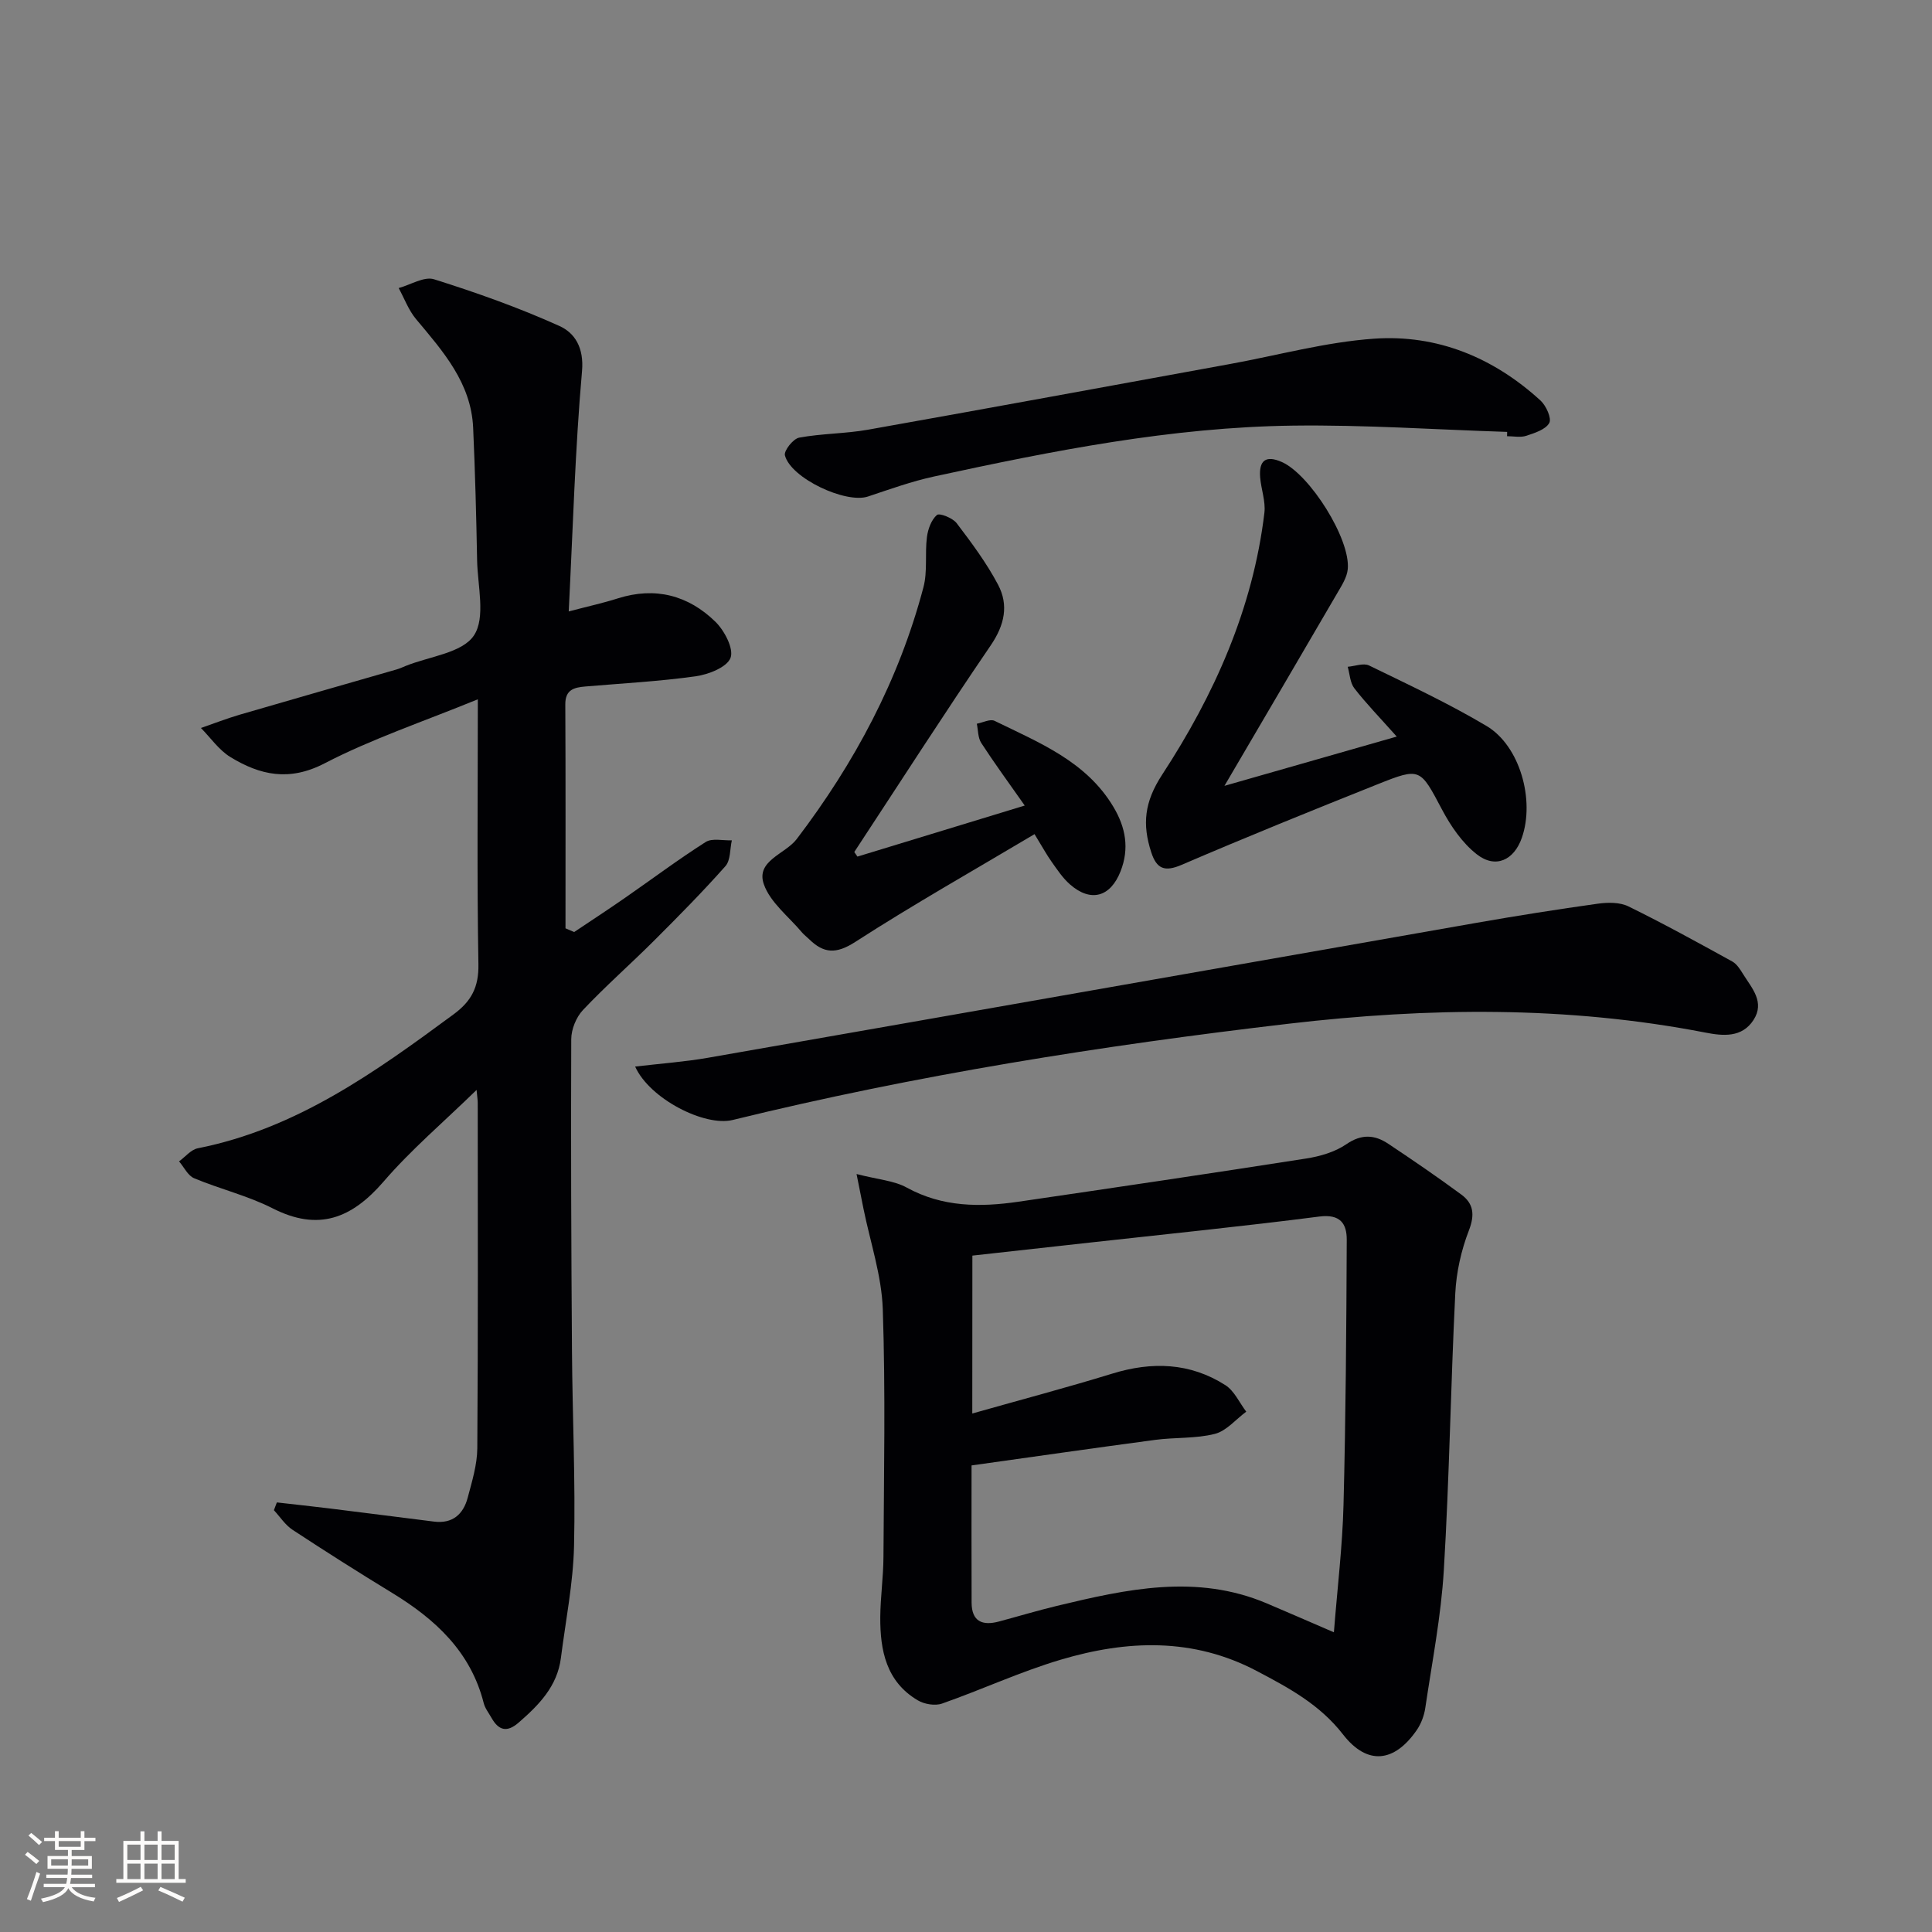
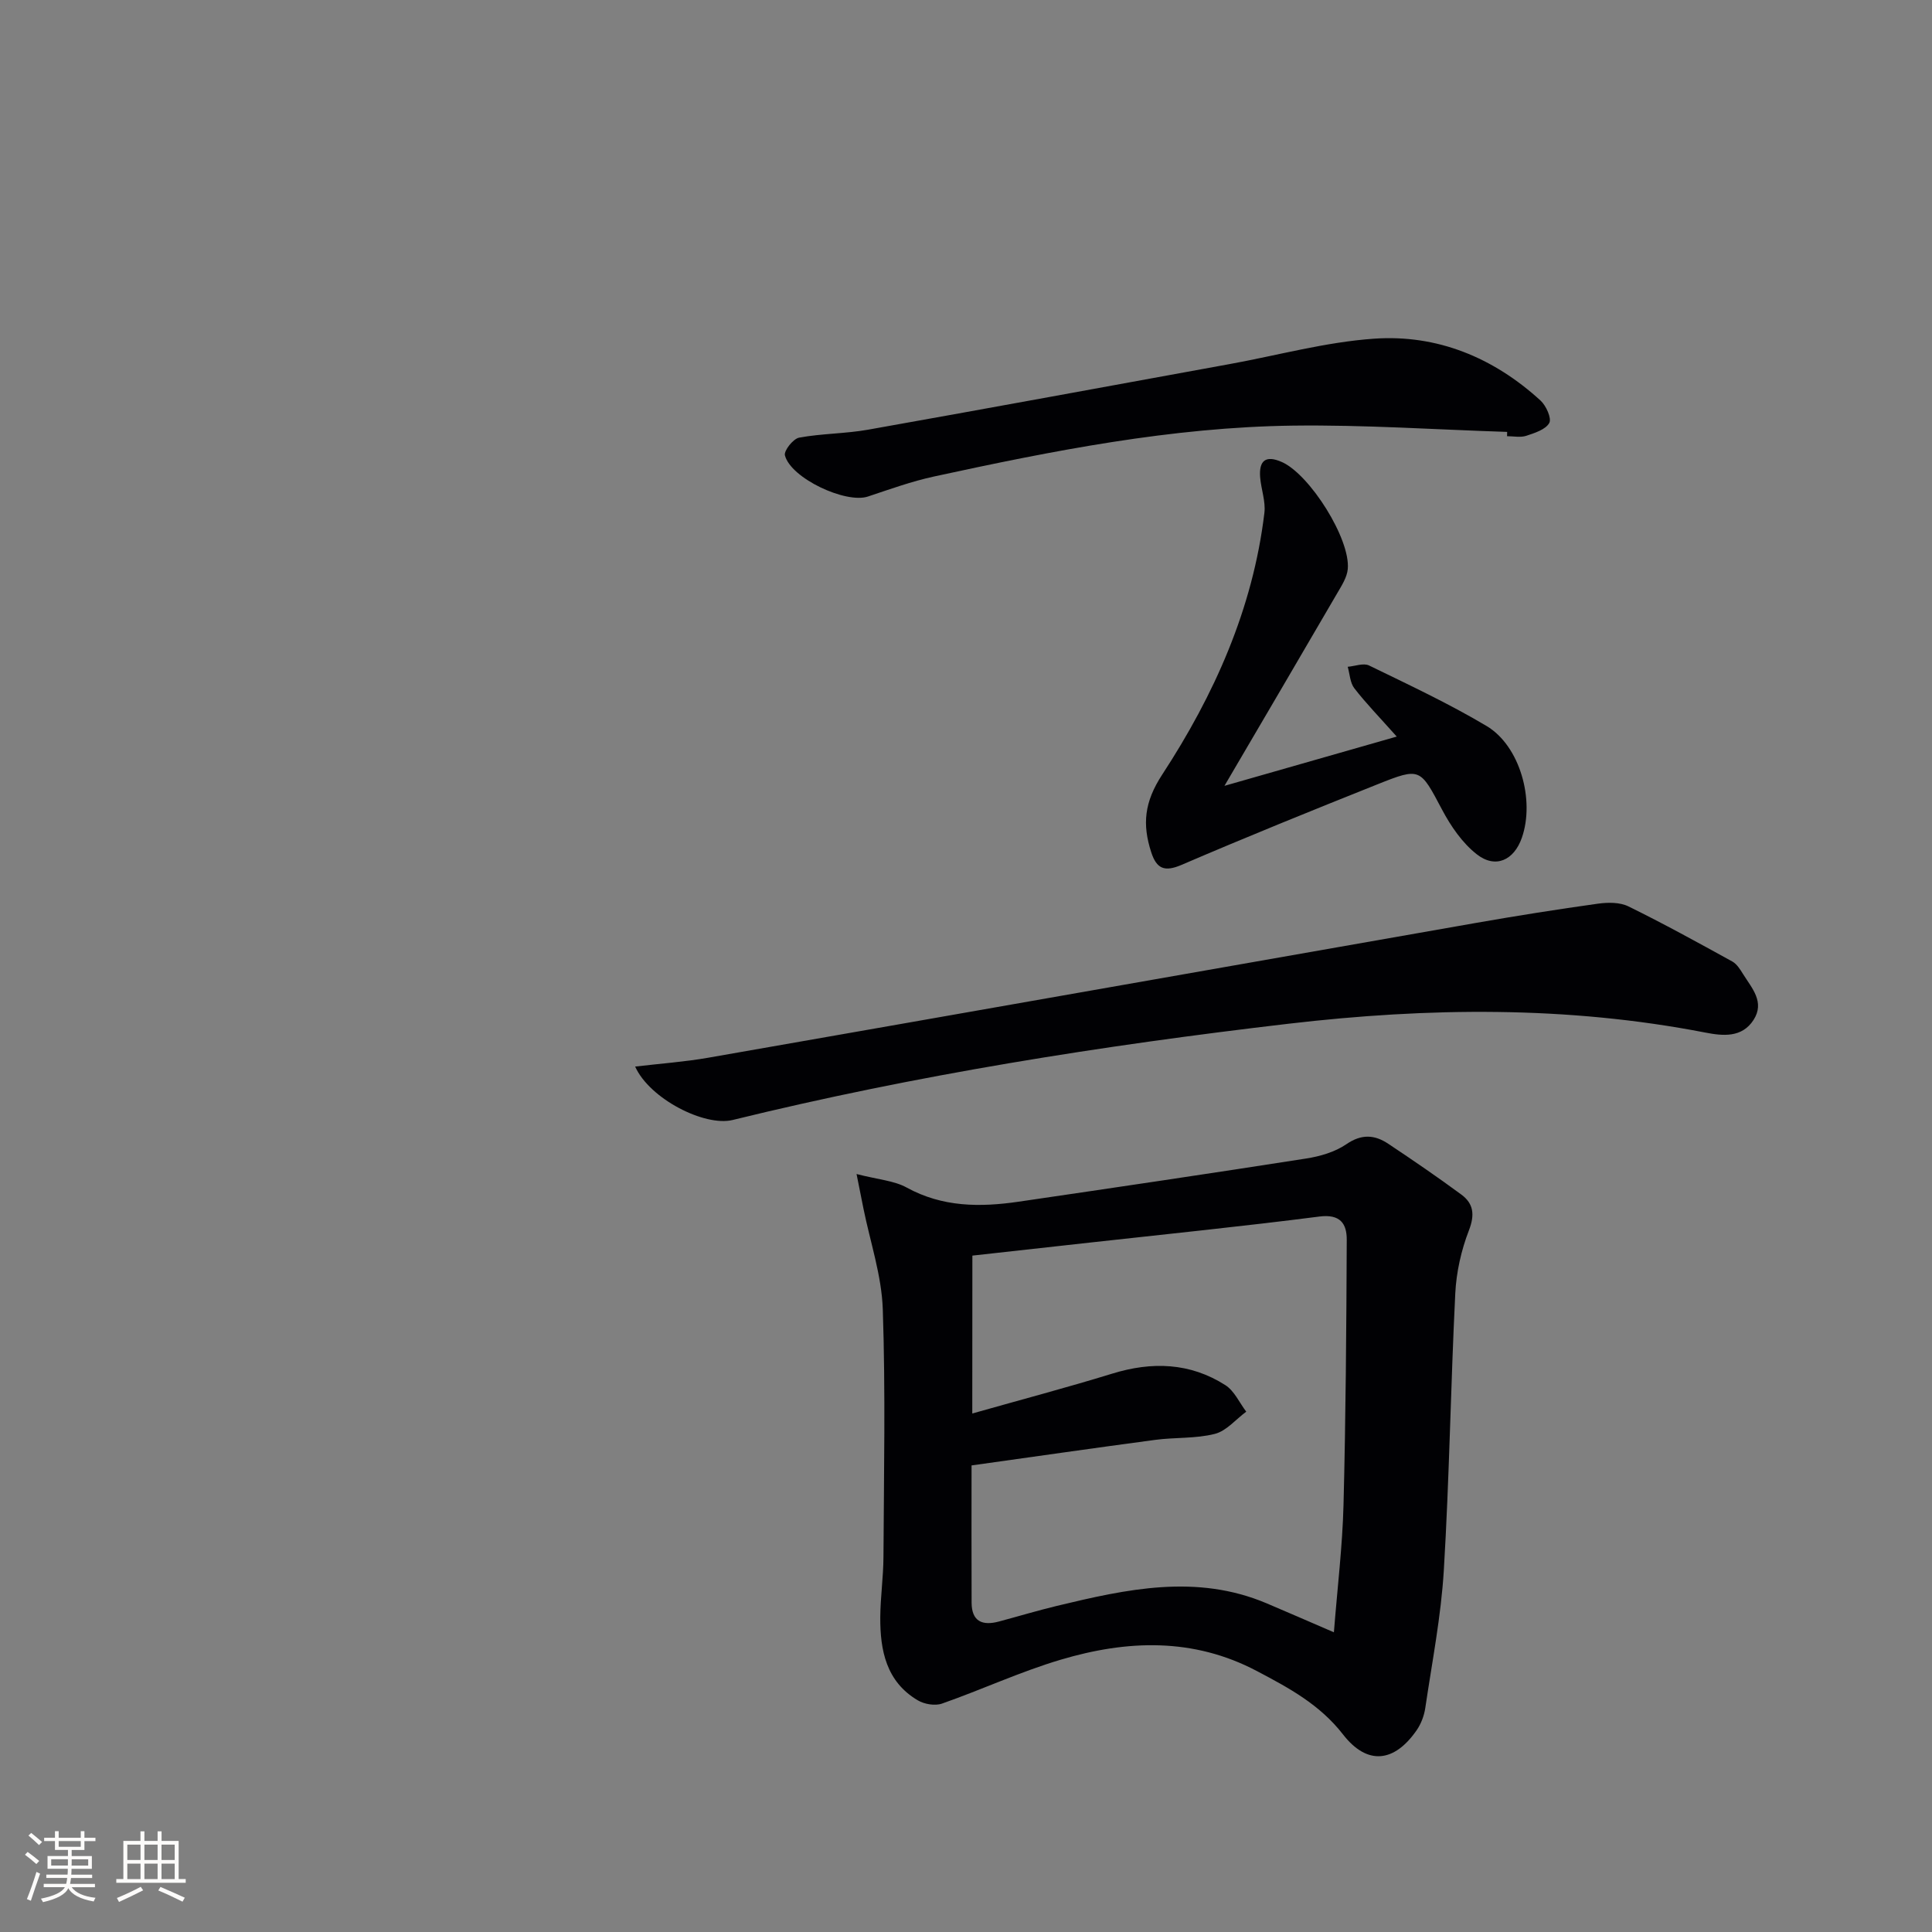
<svg xmlns="http://www.w3.org/2000/svg" enable-background="new 0 0 400 400" viewBox="0 0 400 400">
  <rect x="0" y="0" width="400" height="400" fill="#808080" stroke="none" />
  <g fill="#010104">
-     <path d="m98.93 144.78c-11.32 4.64-21.93 8.18-31.74 13.27-7.32 3.79-13.35 2.44-19.49-1.31-2.37-1.45-4.09-3.98-6.1-6.02 2.69-.93 5.34-1.96 8.06-2.76 10.81-3.16 21.64-6.24 32.46-9.36.64-.18 1.24-.47 1.86-.72 4.89-1.98 11.7-2.67 14.13-6.3 2.48-3.69.77-10.28.67-15.59-.17-9.15-.41-18.3-.82-27.43-.42-9.3-6.24-15.82-11.82-22.49-1.55-1.85-2.42-4.27-3.6-6.43 2.46-.67 5.27-2.46 7.32-1.82 8.81 2.77 17.56 5.88 25.96 9.67 3.2 1.44 5.11 4.5 4.68 9.36-1.43 16.21-1.88 32.5-2.75 49.74 4.02-1.06 7.15-1.74 10.19-2.71 7.73-2.44 14.57-.63 20.18 4.85 1.87 1.83 3.84 5.59 3.13 7.47-.74 1.95-4.57 3.45-7.23 3.82-7.56 1.06-15.21 1.46-22.82 2.11-2.32.2-4.18.63-4.16 3.71.08 15.45.04 30.91.04 46.36.6.26 1.2.51 1.79.77 3.48-2.33 6.99-4.62 10.43-7.01 5.6-3.88 11.06-7.98 16.8-11.63 1.34-.85 3.59-.27 5.42-.35-.41 1.81-.25 4.13-1.33 5.35-4.74 5.34-9.77 10.43-14.83 15.48-4.83 4.82-9.98 9.34-14.66 14.3-1.4 1.48-2.42 3.99-2.43 6.03-.09 21.5 0 42.99.15 64.49.09 13.48.74 26.96.43 40.43-.18 7.75-1.74 15.47-2.72 23.2-.75 5.89-4.57 9.76-8.79 13.42-2.43 2.1-4.14 1.54-5.59-1.03-.57-1.01-1.34-1.98-1.61-3.07-2.7-10.62-10.01-17.33-18.94-22.78-6.95-4.24-13.83-8.6-20.63-13.07-1.52-1-2.59-2.69-3.86-4.06.2-.54.4-1.08.61-1.61 3.61.41 7.23.8 10.84 1.24 7.24.89 14.47 1.83 21.7 2.73 3.82.48 6.06-1.51 6.97-4.94.89-3.36 1.96-6.81 1.99-10.23.17-23.83.1-47.66.09-71.5 0-.6-.1-1.21-.24-2.7-6.85 6.67-13.56 12.37-19.24 18.96-6.61 7.65-13.49 10.39-23.01 5.54-5.13-2.61-10.89-3.98-16.23-6.22-1.3-.54-2.09-2.3-3.12-3.49 1.29-.93 2.46-2.43 3.88-2.71 20.41-4.04 36.74-15.77 52.98-27.75 3.65-2.69 5.21-5.61 5.12-10.34-.31-17.84-.12-35.66-.12-54.87z" />
    <path d="m177.34 243.07c4.45 1.15 7.76 1.36 10.38 2.8 7.42 4.08 15.2 4.09 23.16 2.93 19.86-2.91 39.71-5.84 59.54-8.94 2.89-.45 5.98-1.35 8.34-2.97 3.15-2.16 5.86-1.96 8.67-.08 5.11 3.4 10.18 6.87 15.12 10.51 2.55 1.88 2.82 4.19 1.57 7.43-1.59 4.1-2.6 8.63-2.82 13.02-.95 19.09-1.22 38.22-2.37 57.3-.57 9.56-2.44 19.05-3.84 28.55-.24 1.59-.86 3.26-1.77 4.58-4.63 6.71-10.24 7.37-15.27.89-4.82-6.2-11.19-9.62-17.81-13.11-13.24-6.99-26.93-6.43-40.62-2.36-8.36 2.48-16.34 6.2-24.59 9.09-1.44.51-3.66.13-5.02-.68-6.53-3.86-7.8-10.34-7.76-17.21.03-4.15.64-8.29.66-12.44.09-17.11.44-34.24-.14-51.34-.24-6.98-2.6-13.88-4-20.81-.37-1.87-.74-3.74-1.43-7.16zm23.96 49.58c10.2-2.89 19.63-5.38 28.96-8.25 8.23-2.54 16.12-2.29 23.44 2.38 1.85 1.18 2.9 3.62 4.32 5.49-2.15 1.59-4.1 3.99-6.5 4.6-3.97 1.01-8.25.69-12.35 1.24-12.61 1.68-25.21 3.5-38.02 5.29 0 9.82-.03 19.12.01 28.42.02 3.91 2.25 4.81 5.65 3.9 4-1.07 7.98-2.27 12.01-3.24 14.43-3.47 28.88-6.68 43.42-.53 4.38 1.85 8.73 3.76 13.93 6 .72-9.22 1.77-17.79 1.99-26.38.47-18.29.59-36.59.67-54.89.01-3.32-1.33-5.36-5.65-4.81-15.8 2.03-31.66 3.63-47.5 5.39-8.05.89-16.1 1.78-24.36 2.7-.02 10.59-.02 21.02-.02 32.69z" />
    <path d="m131.5 220.82c5.37-.63 10.24-.98 15.02-1.81 53.09-9.28 106.15-18.66 159.24-27.96 8.33-1.46 16.68-2.78 25.05-3.95 2.07-.29 4.55-.32 6.34.56 7.28 3.57 14.39 7.49 21.49 11.4.95.52 1.65 1.65 2.25 2.62 1.81 2.91 4.55 5.78 2.16 9.49-2.4 3.73-6.38 3.31-9.94 2.62-28.67-5.57-57.43-5.21-86.3-1.84-38.74 4.53-77.21 10.63-115.12 19.93-5.77 1.42-17.19-4.36-20.19-11.06z" />
    <path d="m289.18 152.5c-3.56-4-6.35-6.86-8.78-10-.89-1.15-.94-2.95-1.37-4.45 1.49-.12 3.26-.83 4.42-.27 8.2 3.99 16.5 7.87 24.33 12.53 6.92 4.12 10.03 15.36 7.3 23.15-1.63 4.66-5.46 6.44-9.33 3.41-2.98-2.33-5.36-5.8-7.17-9.21-4.56-8.6-4.47-8.84-13.38-5.28-13.57 5.42-27.12 10.9-40.54 16.67-3.55 1.53-5.2.83-6.31-2.6-1.87-5.76-1.46-10.37 2.28-16.09 10.75-16.45 18.78-34.33 21.15-54.19.28-2.38-.68-4.88-.88-7.34-.27-3.45 1.12-4.67 4.5-3.17 5.77 2.56 14.23 15.94 13.64 22.17-.16 1.69-1.23 3.36-2.13 4.9-7.49 12.87-15.04 25.71-23.4 39.97 12.53-3.58 23.6-6.75 35.67-10.2z" />
-     <path d="m177.52 177.35c11.17-3.41 22.34-6.82 34.64-10.57-3.43-4.88-6.34-8.85-9.01-12.97-.69-1.07-.63-2.63-.91-3.97 1.24-.23 2.76-1.04 3.67-.6 9.22 4.52 18.99 8.37 24.63 17.85 2.51 4.22 3.32 8.57 1.46 13.31-2.1 5.33-6.17 6.49-10.49 2.69-1.47-1.29-2.6-3-3.75-4.62-1.04-1.45-1.89-3.04-3.57-5.77-12.53 7.46-25.06 14.54-37.14 22.33-3.96 2.55-6.52 2.37-9.54-.59-.47-.47-1.02-.87-1.45-1.37-2.75-3.29-6.6-6.22-7.92-10.01-1.69-4.87 4.44-6.22 6.81-9.34 12.01-15.78 21.17-32.94 26.24-52.14.87-3.29.28-6.94.72-10.38.21-1.64.91-3.58 2.07-4.58.53-.46 3.26.62 4.08 1.69 3.1 4.08 6.2 8.24 8.58 12.75 2.23 4.22 1.35 8.34-1.51 12.54-9.63 14.12-18.87 28.52-28.26 42.8.22.3.43.62.65.95z" />
    <path d="m312.04 89.42c-14.77-.47-29.55-1.49-44.31-1.3-25.18.32-49.81 5.21-74.33 10.53-4.65 1.01-9.17 2.64-13.7 4.15-4.58 1.53-15.97-3.78-17.19-8.52-.25-.96 1.71-3.44 2.94-3.67 4.7-.87 9.58-.81 14.29-1.65 24.98-4.44 49.93-9.04 74.89-13.59 9.95-1.81 19.83-4.55 29.86-5.25 13.07-.91 24.73 3.91 34.46 12.81 1.16 1.06 2.34 3.69 1.81 4.64-.76 1.37-3.02 2.08-4.77 2.66-1.2.39-2.64.08-3.97.08.01-.29.02-.59.02-.89z" />
  </g>
  <path d="m5.17 384 .55-.58c.85.61 1.65 1.24 2.4 1.87l-.59.64c-.83-.73-1.62-1.38-2.36-1.93m1.22 9.53-.82-.34c.71-1.76 1.37-3.64 1.98-5.63.24.13.5.25.76.36-.6 1.67-1.24 3.54-1.92 5.61m-.5-13.5.57-.54c.56.44 1.31 1.06 2.26 1.87l-.64.64c-.68-.66-1.41-1.32-2.19-1.97m3.25.46h2.24v-1.36h.77v1.36h4.57v-1.36h.76v1.36h2.28v.69h-2.28v1.84h-2.64v1.26h4.18v2.64h-4.21c0 .45-.02.86-.05 1.21h4.32v.69h-4.38c-.04.34-.1.75-.19 1.22h5.15v.69h-4.82c.87 1.19 2.51 1.92 4.93 2.19-.17.31-.3.57-.37.76-2.77-.49-4.52-1.41-5.26-2.76-.56 1.26-2.3 2.23-5.24 2.9-.12-.25-.26-.48-.43-.72 2.73-.55 4.38-1.34 4.96-2.38h-4.38v-.69h4.65c.1-.38.17-.79.21-1.22h-4.32v-.69h4.4c.03-.34.05-.75.05-1.21h-4.2v-2.64h4.23v-1.26h-2.69v-1.84h-2.24zm1.46 4.46v1.29h3.45c.01-.4.02-.57.01-.53v-.32-.45h-3.46zm1.55-2.59h4.57v-1.19h-4.57zm6.11 2.59h-3.42v.77c-.01.19-.01.37-.02.53h3.44z" fill="#fcfbfa" />
  <path d="m32.63 379.16h.82v1.98h3.54v7.89h1.46v.78h-14.37v-.78h1.46v-7.89h3.54v-1.98h.82v1.98h2.73zm-3.49 11.48.5.73c-1.61.82-3.28 1.63-5 2.41-.13-.27-.28-.55-.44-.82 1.75-.72 3.4-1.49 4.94-2.32m-2.78-5.55h2.73v-3.18h-2.73zm0 3.95h2.73v-3.2h-2.73zm3.54-3.95h2.73v-3.18h-2.73zm0 3.95h2.73v-3.2h-2.73zm7.89 4.68c-1.84-.92-3.51-1.7-5.02-2.32l.45-.73c1.89.8 3.57 1.55 5.04 2.23zm-1.62-11.81h-2.73v3.18h2.73zm-2.73 7.13h2.73v-3.2h-2.73z" fill="#fcfbfa" />
</svg>